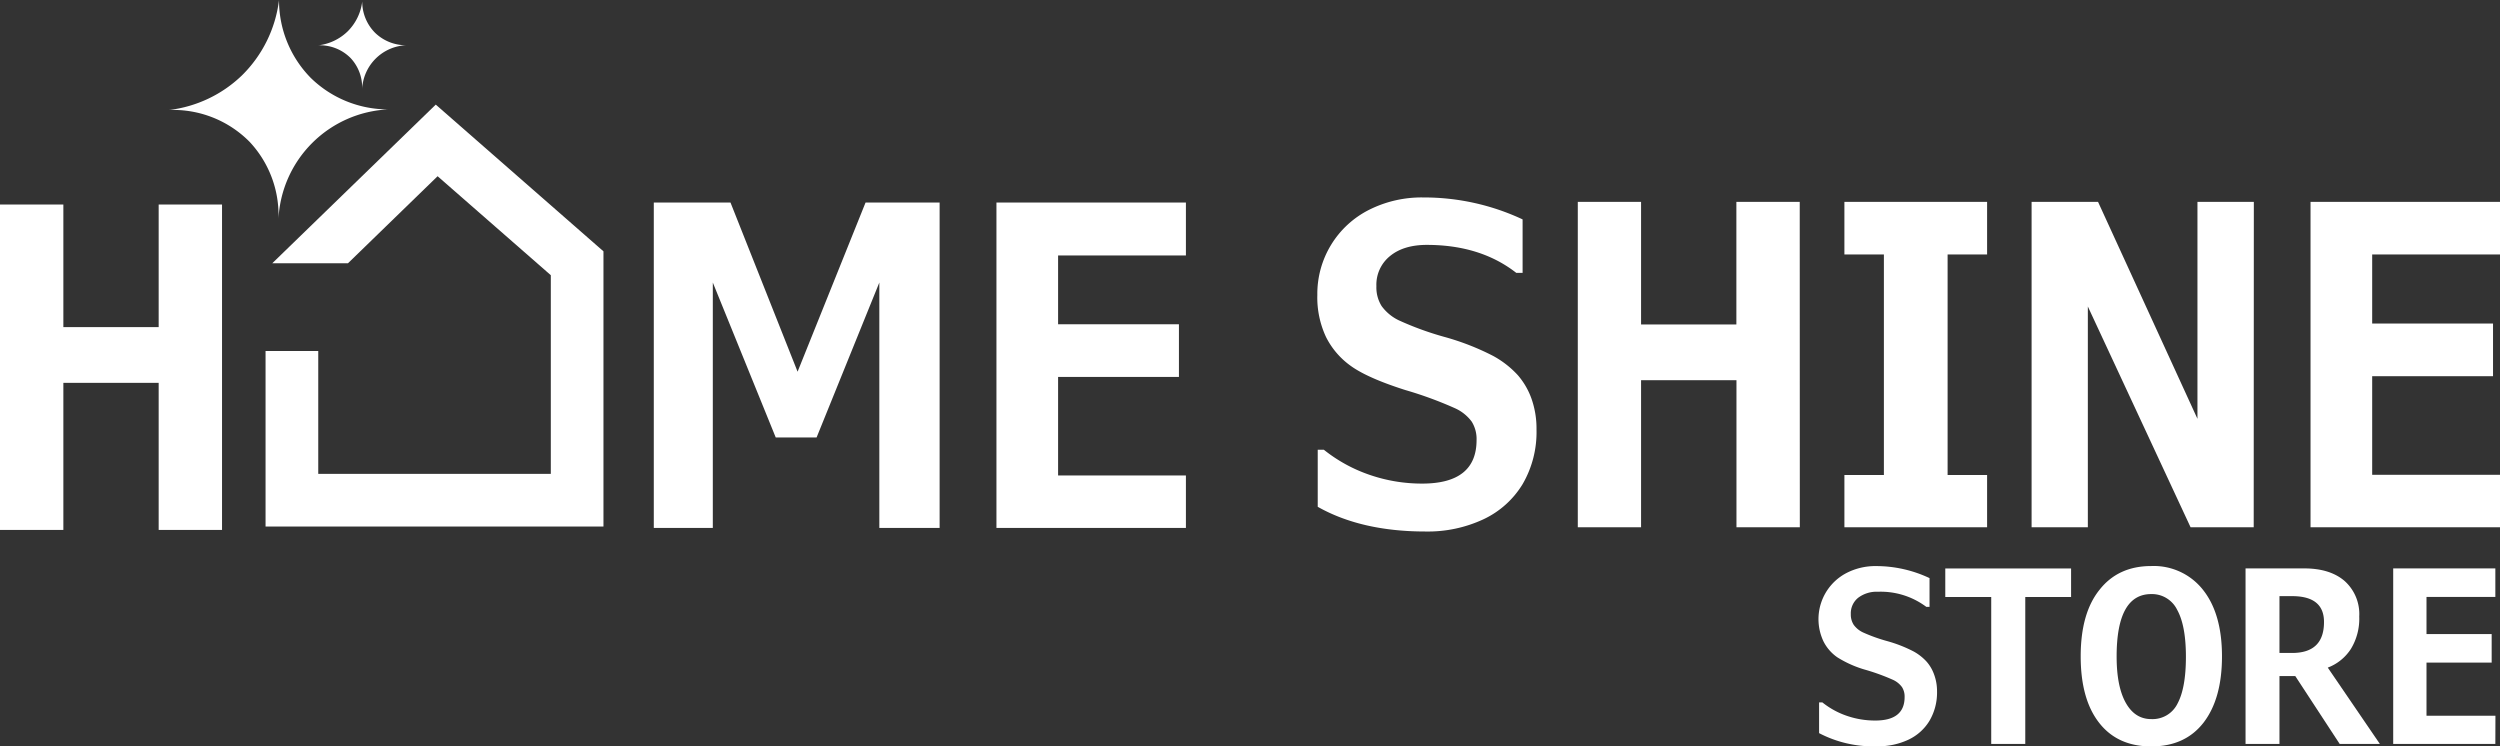
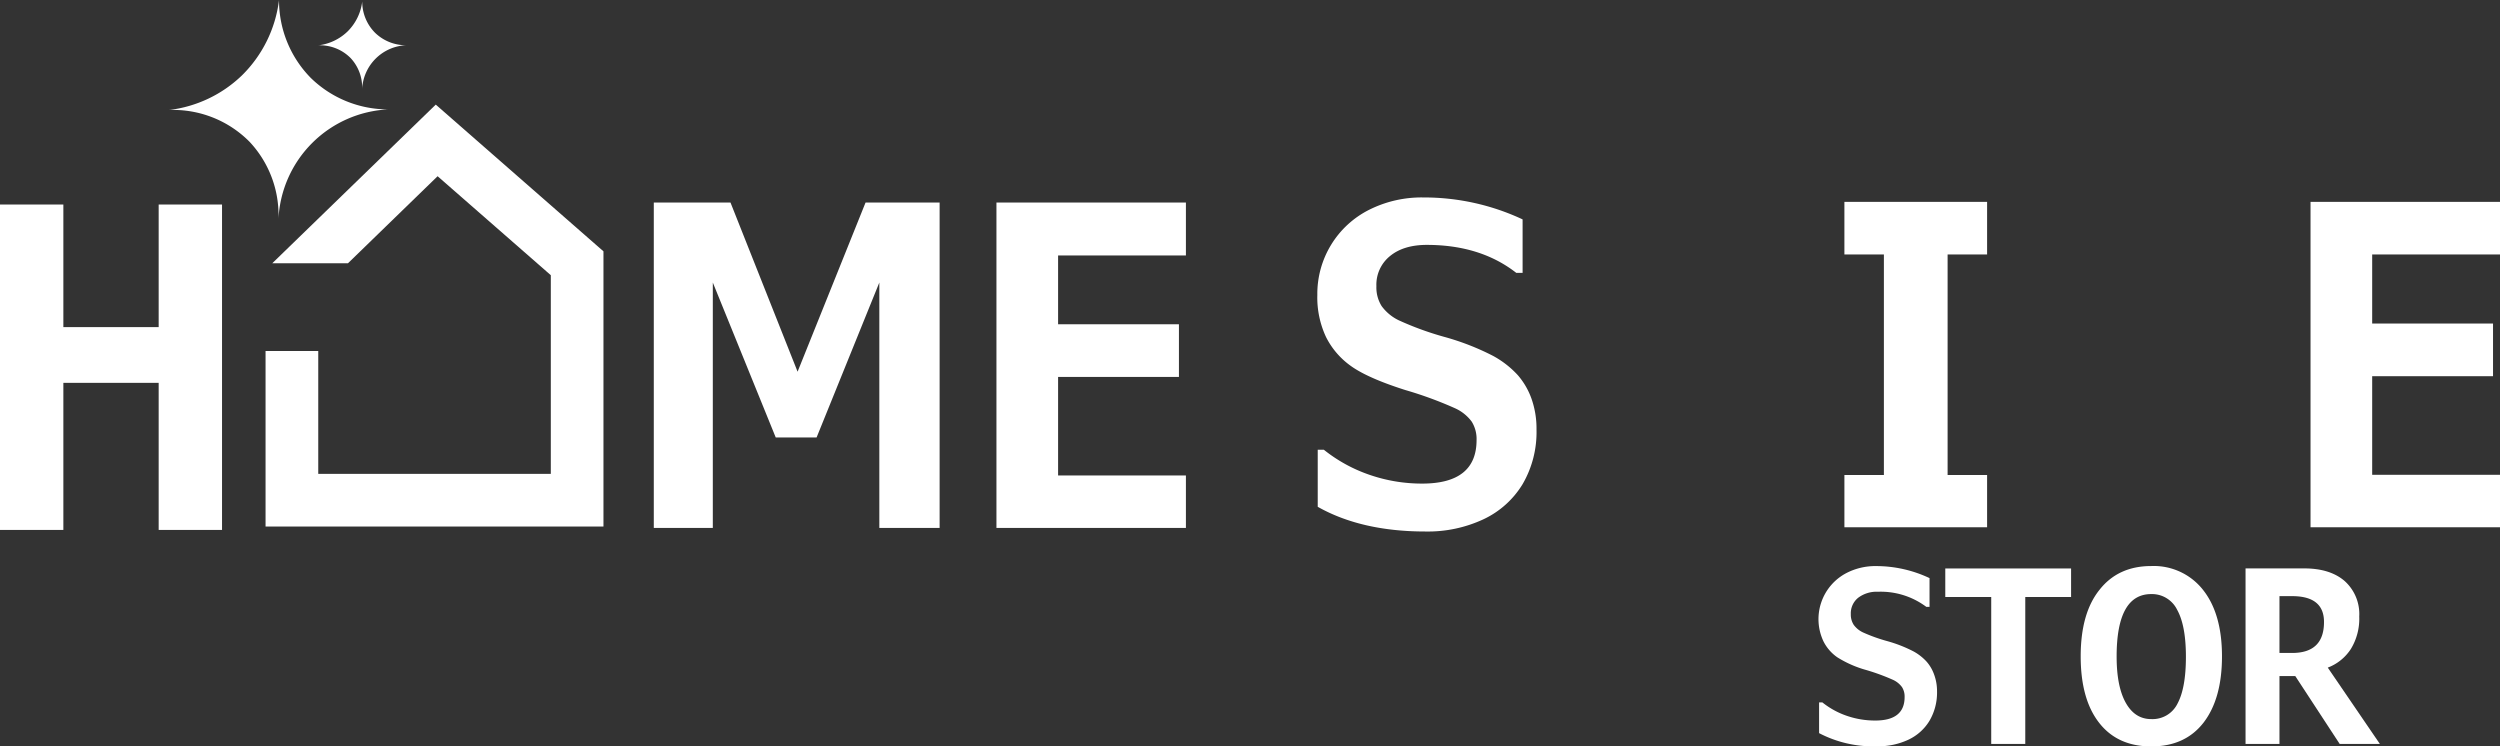
<svg xmlns="http://www.w3.org/2000/svg" viewBox="0 0 569.75 170.1">
  <rect x="0" y="0" width="569.75" height="170.1" fill="#333333" stroke="none" />
  <defs>
    <style>.cls-1{fill:#fff;}</style>
  </defs>
  <title>Ресурс 2</title>
  <g data-name="Слой 2" id="Слой_2">
    <g data-name="Слой 1" id="Слой_1-2">
      <path d="M350.17,97.89A23.56,23.56,0,0,1,347,110.34a20.72,20.72,0,0,1-8.91,8,30,30,0,0,1-13.23,2.79q-14.58,0-24.55-5.63v-13h1.4a34.59,34.59,0,0,0,10.4,5.71,36.62,36.62,0,0,0,12,2q12.39,0,12.4-9.91a7.5,7.5,0,0,0-1.1-4.2,9.64,9.64,0,0,0-3.68-3,87.3,87.3,0,0,0-11.46-4.21Q311.82,86.2,308,83.5a18,18,0,0,1-5.78-6.65,21.24,21.24,0,0,1-2-9.64,21.44,21.44,0,0,1,11.85-19.42A26.6,26.6,0,0,1,324.42,45,52.92,52.92,0,0,1,347,50V62.18h-1.45q-8.16-6.37-20.37-6.37c-3.52,0-6.31.84-8.39,2.54a8.4,8.4,0,0,0-3.11,6.87,8,8,0,0,0,1.19,4.53A10.39,10.39,0,0,0,318.79,73a70.05,70.05,0,0,0,10.31,3.76,57.66,57.66,0,0,1,11.18,4.35,21.64,21.64,0,0,1,5.63,4.39,16.79,16.79,0,0,1,3.13,5.4A20.43,20.43,0,0,1,350.17,97.89Z" class="cls-1" />
-       <path d="M410.18,120.16H395.74V86.64H374v33.52H359.58V46H374V73.94h21.72V46h14.44Z" class="cls-1" />
      <path d="M452.86,120.16H420.34V108.25h9V58h-9V46h32.52V58h-9v50.25h9Z" class="cls-1" />
-       <path d="M513.62,120.16H499.23L475.82,69.85v50.31H463V46h15.14l22.66,49.45V46h12.85Z" class="cls-1" />
      <path d="M569.75,120.16H526.57V46h43.18v12H540.62V73.74h27.54v12H540.62v22.46h29.13Z" class="cls-1" />
      <path d="M441.45,157.53a12.71,12.71,0,0,1-1.71,6.72,11.13,11.13,0,0,1-4.8,4.32,16.21,16.21,0,0,1-7.13,1.51,26.59,26.59,0,0,1-13.24-3v-7h.75a18.47,18.47,0,0,0,5.61,3.07,19.65,19.65,0,0,0,6.45,1.06q6.67,0,6.68-5.34a4,4,0,0,0-.59-2.27,5.25,5.25,0,0,0-2-1.64,48.43,48.43,0,0,0-6.18-2.27,24.74,24.74,0,0,1-6.58-2.9,9.73,9.73,0,0,1-3.12-3.58,11.85,11.85,0,0,1,5.32-15.67,14.32,14.32,0,0,1,6.63-1.53,28.53,28.53,0,0,1,12.2,2.74v6.55H439a17.34,17.34,0,0,0-11-3.44,7,7,0,0,0-4.52,1.37,4.53,4.53,0,0,0-1.68,3.71,4.3,4.3,0,0,0,.65,2.44,5.47,5.47,0,0,0,2.09,1.73,37.38,37.38,0,0,0,5.56,2,31,31,0,0,1,6,2.35,11.51,11.51,0,0,1,3,2.36,9.09,9.09,0,0,1,1.69,2.92A10.86,10.86,0,0,1,441.45,157.53Z" class="cls-1" />
      <path d="M472,136.05H461.56v33.49H453.8V136.05H443.33v-6.5H472Z" class="cls-1" />
      <path d="M490.27,129a14.27,14.27,0,0,1,11.79,5.42q4.32,5.43,4.33,15.12t-4.22,15.17q-4.21,5.4-11.9,5.4t-11.89-5.4q-4.2-5.38-4.19-15.17t4.27-15.1Q482.72,129,490.27,129Zm7.9,20.68q0-7.12-2-10.71a6.39,6.39,0,0,0-5.9-3.58q-7.89,0-7.89,14.23,0,6.82,2.08,10.54c1.39,2.48,3.32,3.72,5.81,3.72a6.33,6.33,0,0,0,6-3.56Q498.17,156.76,498.17,149.67Z" class="cls-1" />
      <path d="M542.37,169.54h-9.16l-10.12-15.47h-3.6v15.47h-7.73v-40h13.37q5.88,0,9.21,2.87a10.11,10.11,0,0,1,3.33,8.09,13.21,13.21,0,0,1-1.92,7.42,10.86,10.86,0,0,1-5.25,4.23Zm-12.73-27.8q0-5.88-7.27-5.88h-2.88v12.95h2.88Q529.65,148.81,529.64,141.74Z" class="cls-1" />
-       <path d="M568.69,169.54H545.41v-40h23.28v6.5H553v8.46h14.85V151H553v12.12h15.71Z" class="cls-1" />
      <polygon points="137.53 57.28 137.53 120 60.52 120 60.52 80 72.53 80 72.53 108 125.53 108 125.53 62.72 99.73 40.16 79.3 60 62.05 60 99.31 23.84 137.53 57.28" class="cls-1" />
      <path d="M50.6,120.77H36.16V87.25H14.44v33.52H0V46.61H14.44V74.55H36.16V46.61H50.6Z" class="cls-1" />
      <path d="M214.14,120.32H200.4V64.39L186.1,99.7h-9.31L162.45,64.39v55.93H149V46.16h17.48l15.29,38.55,15.49-38.55h16.88Z" class="cls-1" />
      <path d="M270.27,120.32H227.09V46.16h43.18V58.22H241.14V73.9h27.54v12H241.14v22.46h29.13Z" class="cls-1" />
      <path d="M88.53,24.93A26.29,26.29,0,0,0,63.46,50a24.43,24.43,0,0,0-6.58-17.68,24.5,24.5,0,0,0-18.35-7.25,28.87,28.87,0,0,0,16.6-7.88A29,29,0,0,0,63.59,0a25.21,25.21,0,0,0,7.25,17.77A25.2,25.2,0,0,0,88.53,24.93Z" class="cls-1" />
-       <path d="M92.53,10.31a10.51,10.51,0,0,0-10,10,9.77,9.77,0,0,0-2.63-7.08,9.82,9.82,0,0,0-7.34-2.9,11.55,11.55,0,0,0,6.64-3.15A11.56,11.56,0,0,0,82.55.34a10.06,10.06,0,0,0,2.9,7.1A10.07,10.07,0,0,0,92.53,10.31Z" class="cls-1" />
+       <path d="M92.53,10.31a10.51,10.51,0,0,0-10,10,9.77,9.77,0,0,0-2.63-7.08,9.82,9.82,0,0,0-7.34-2.9,11.55,11.55,0,0,0,6.64-3.15A11.56,11.56,0,0,0,82.55.34a10.06,10.06,0,0,0,2.9,7.1A10.07,10.07,0,0,0,92.53,10.31" class="cls-1" />
    </g>
  </g>
</svg>